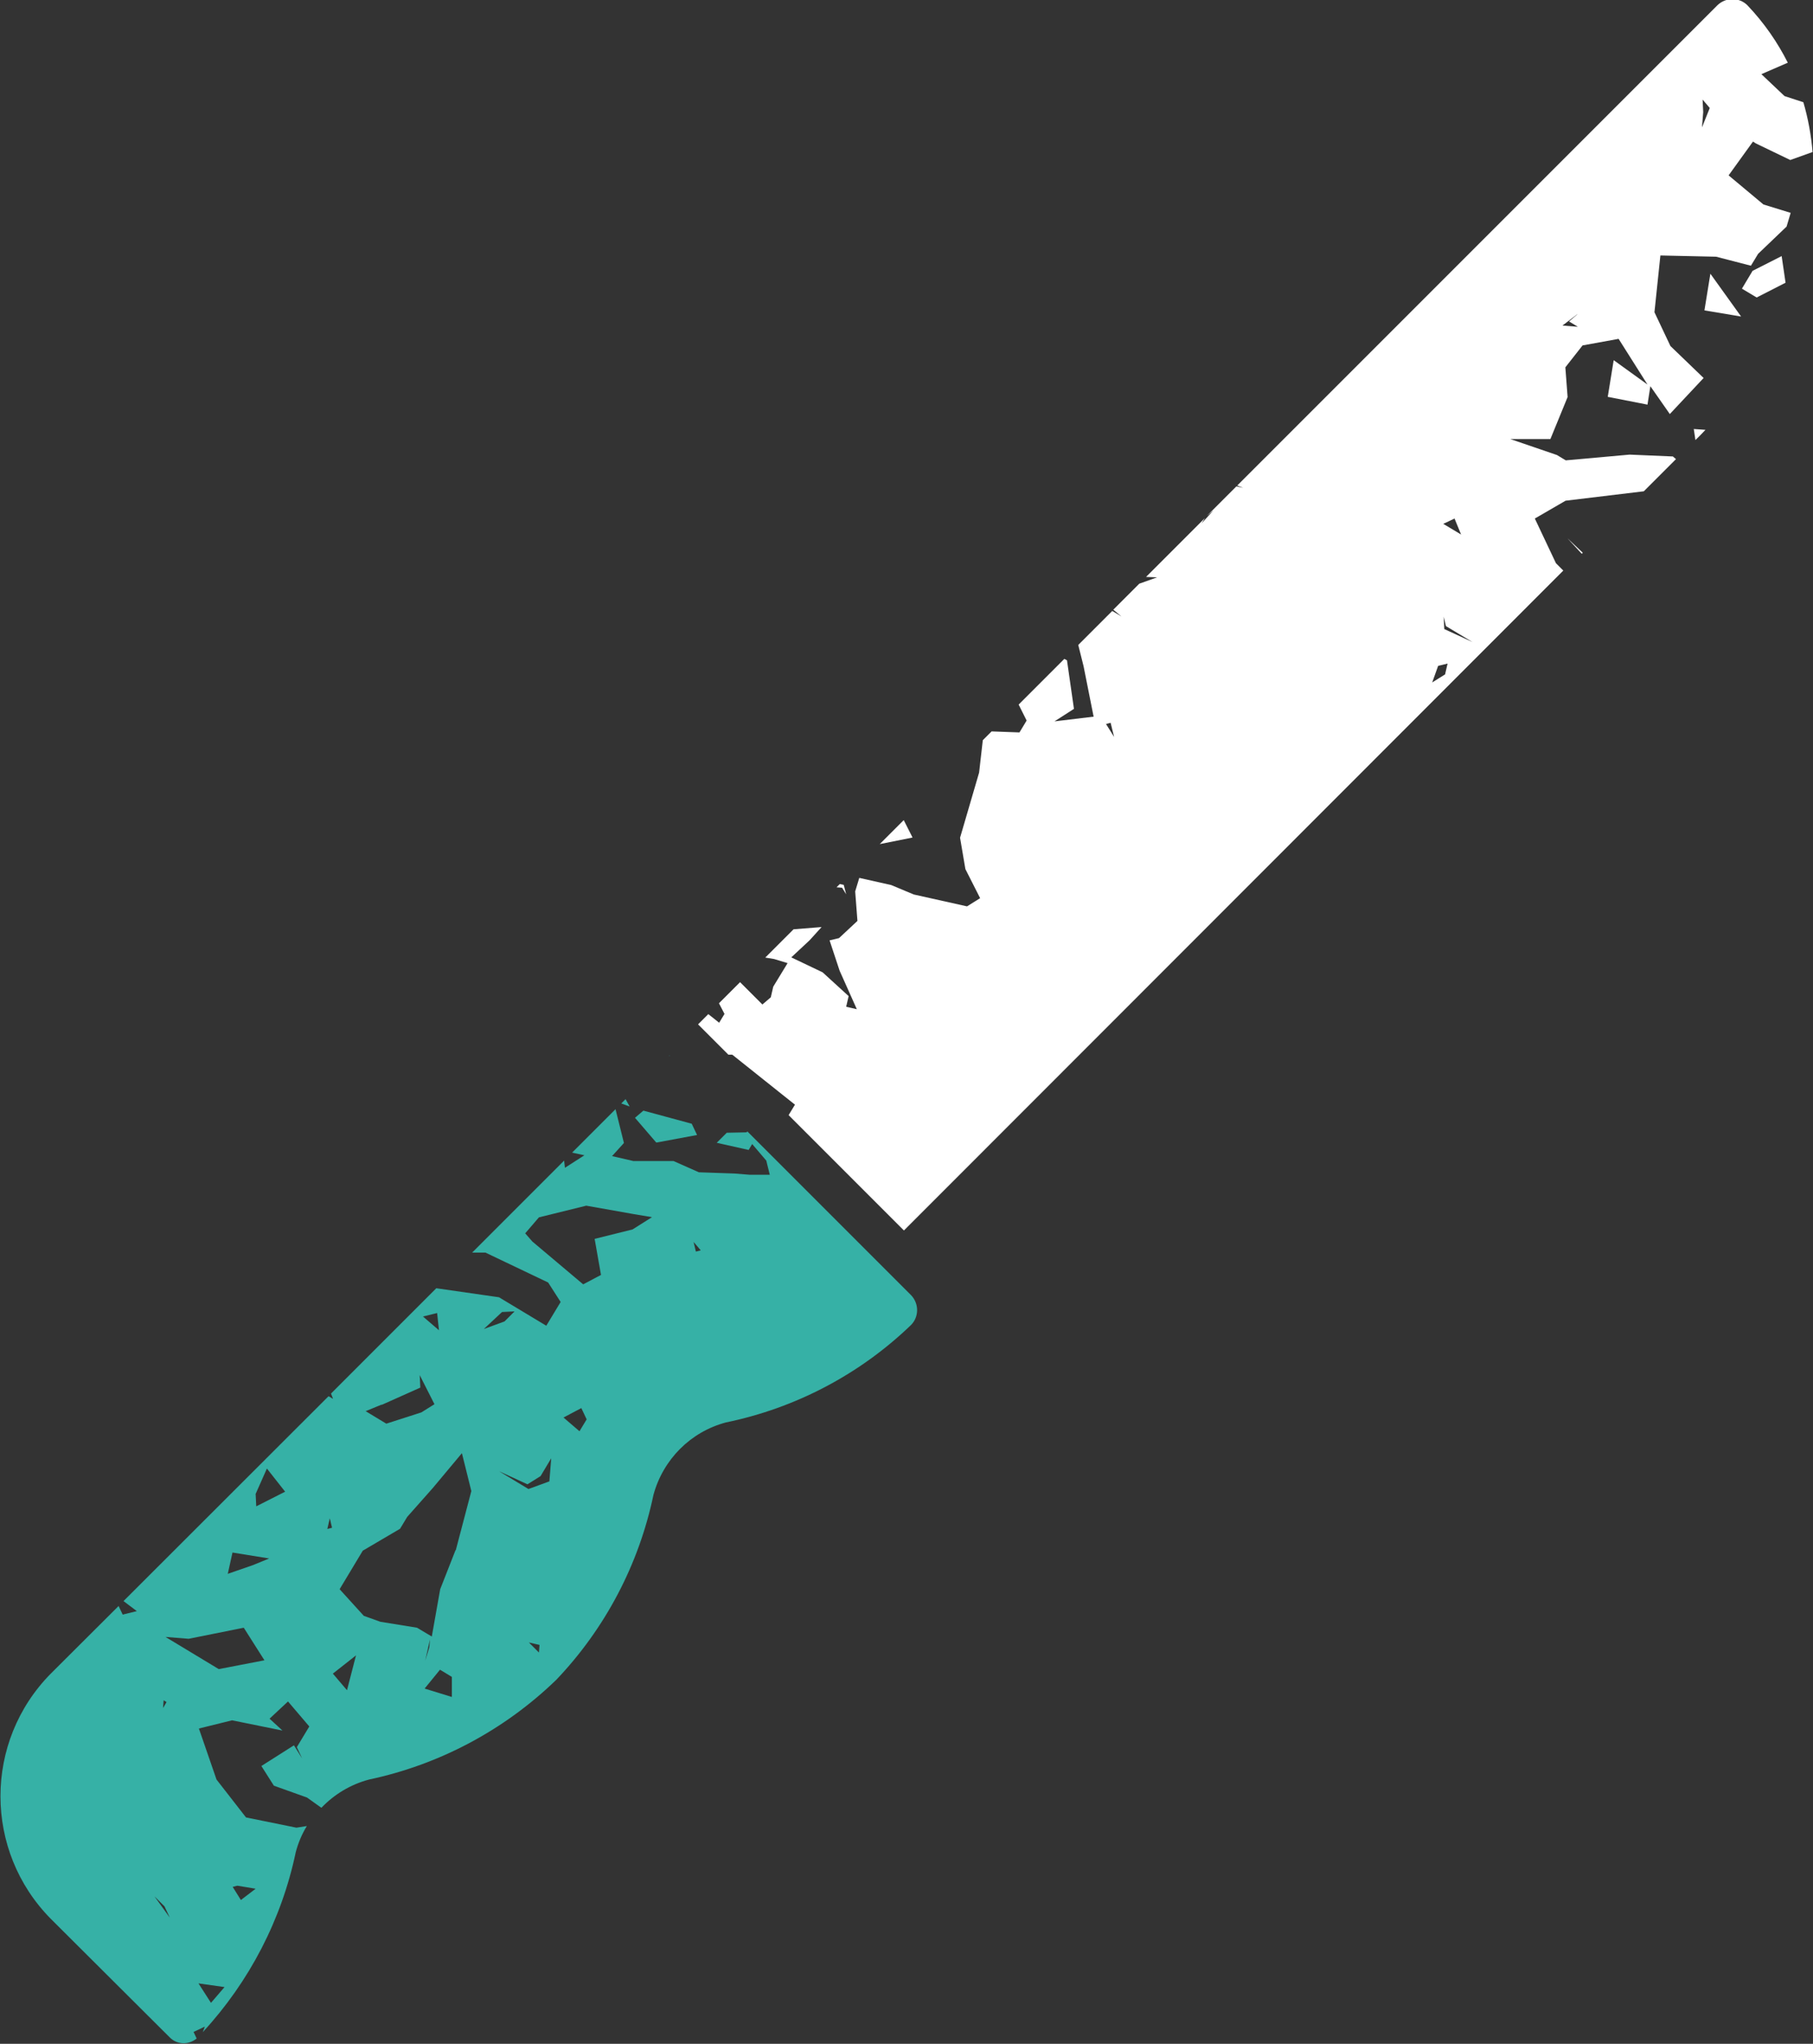
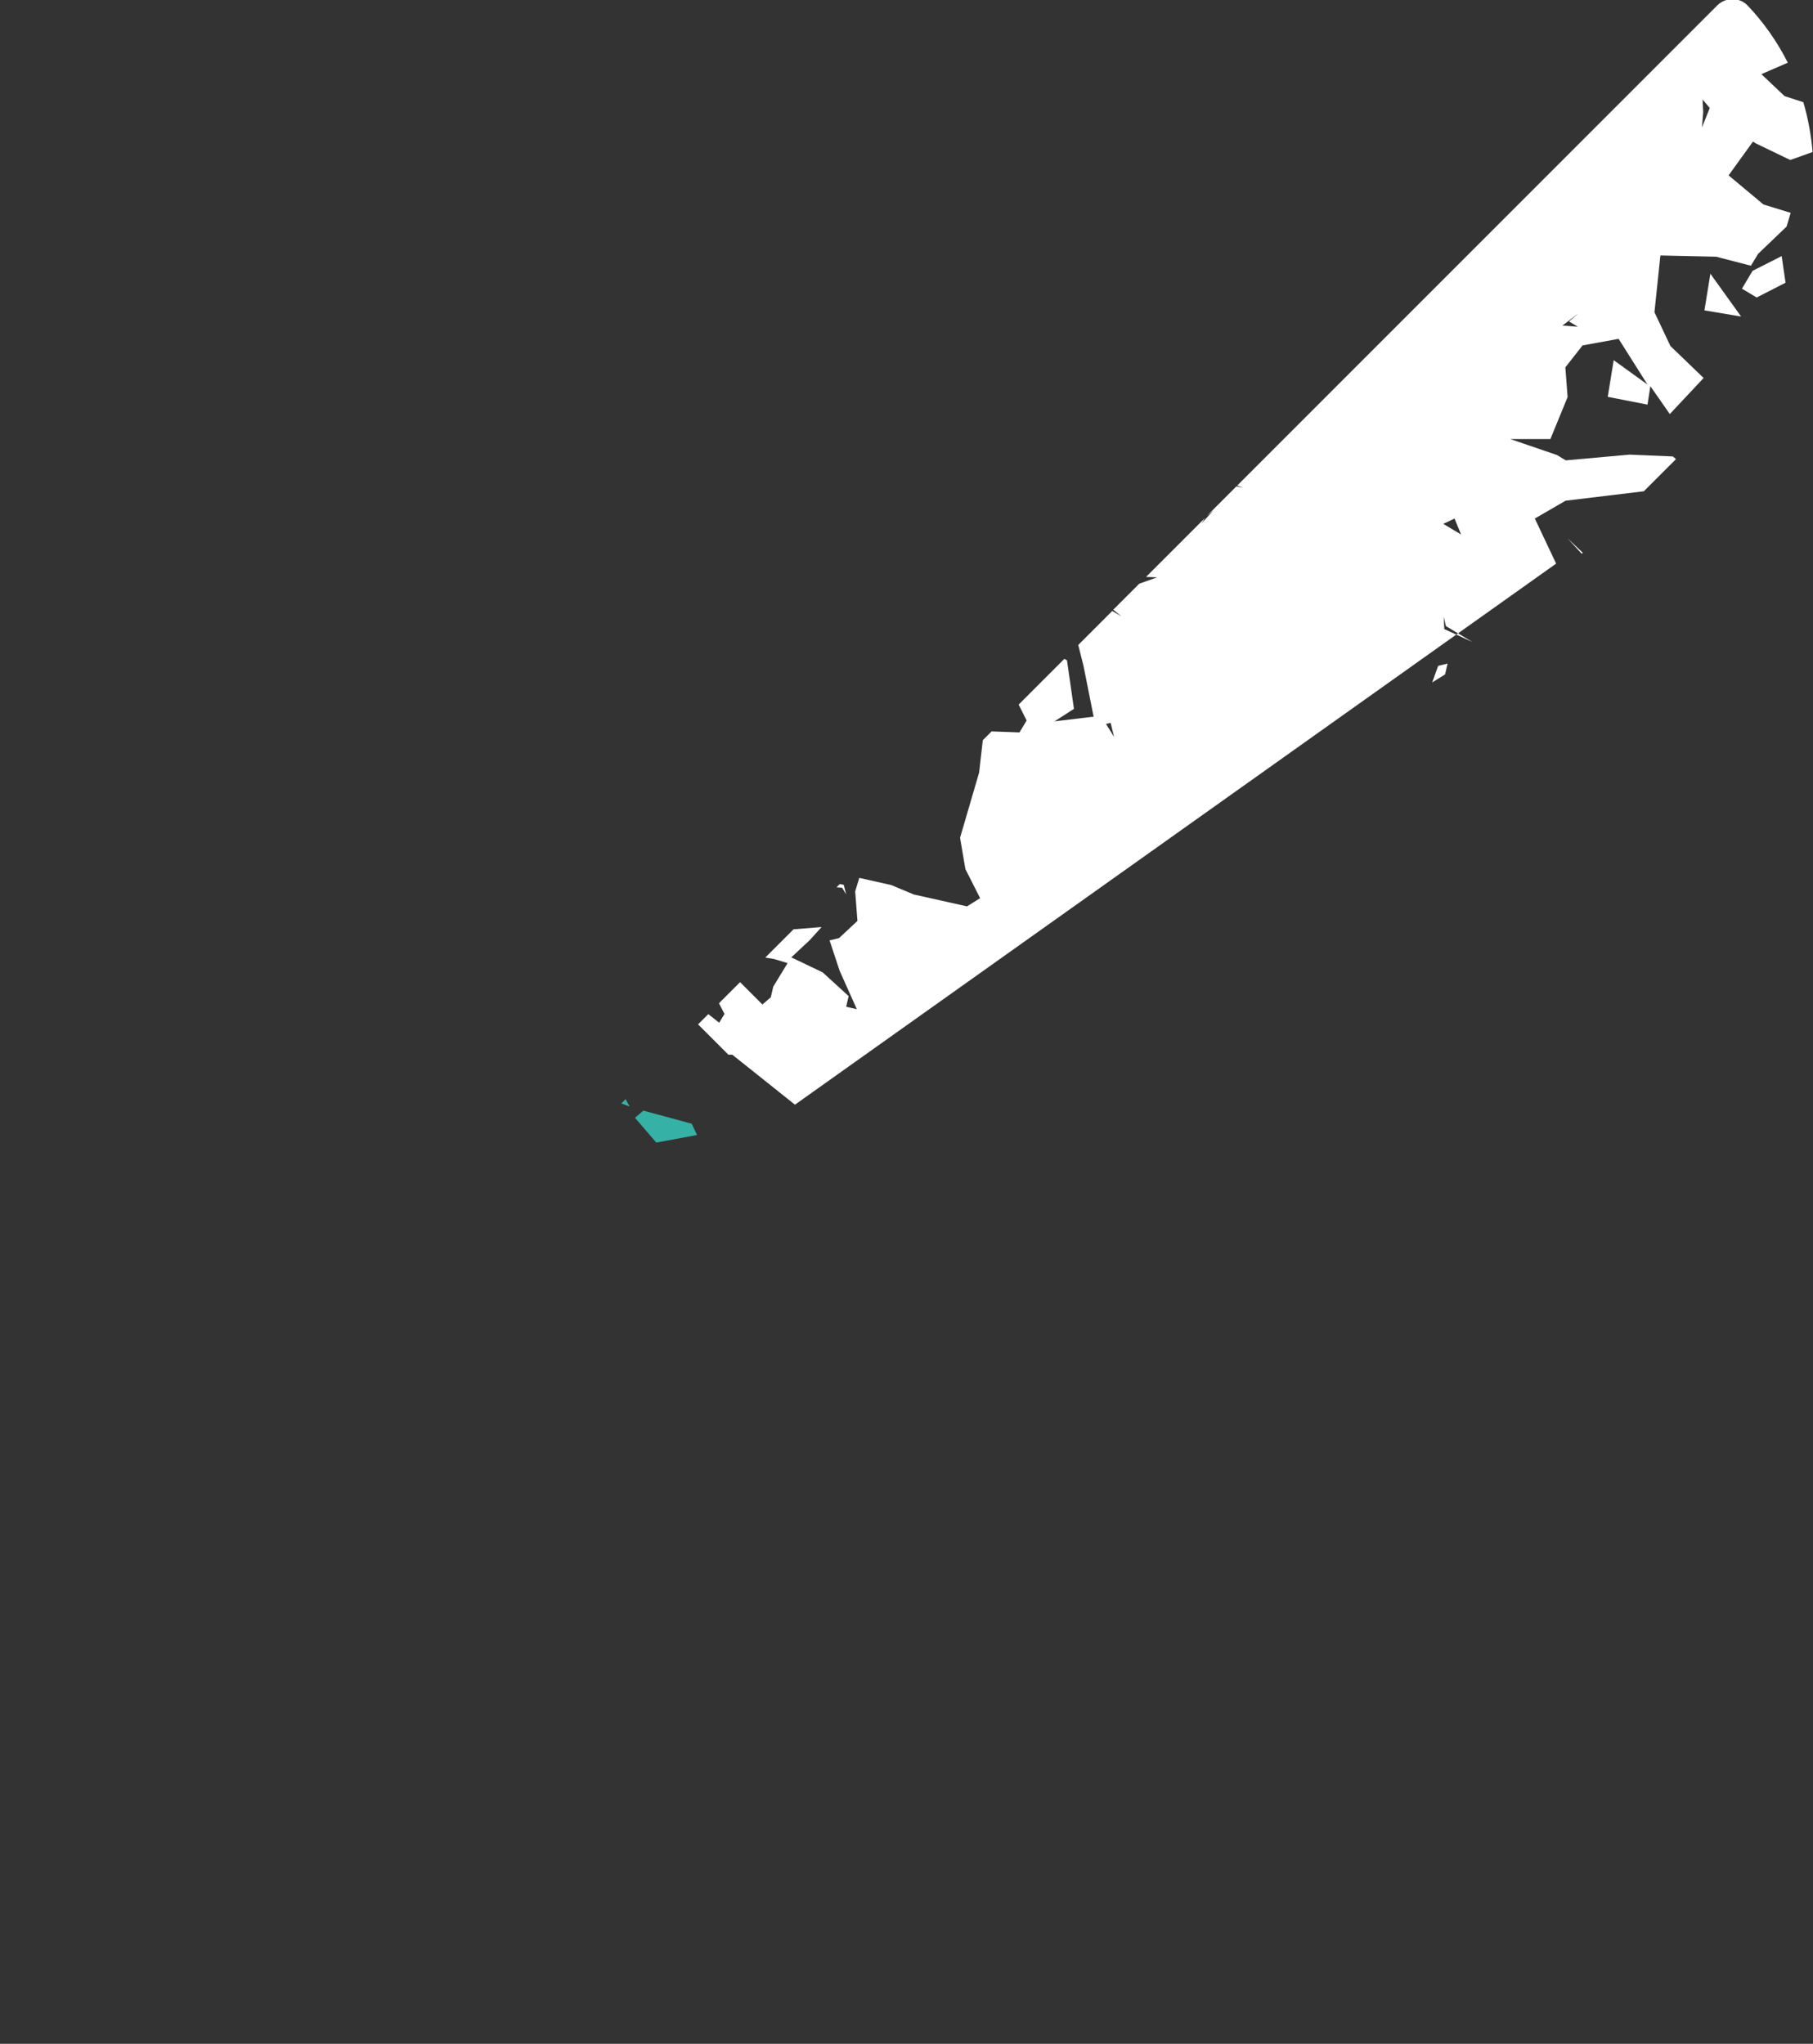
<svg xmlns="http://www.w3.org/2000/svg" id="Layer_2" data-name="Layer 2" viewBox="0 0 88.51 99.76">
  <rect x="0" y="0" width="88.51" height="99.76" fill="#333333" stroke="none" />
  <defs>
    <style>
      .cls-1 {
        fill: #fff;
      }

      .cls-2 {
        fill: #36b1a6;
      }
    </style>
  </defs>
  <g id="A_propos" data-name="A propos">
    <g id="Layer_28" data-name="Layer 28">
      <g>
        <g>
-           <polygon class="cls-2" points="32.66 51.53 32.7 51.53 32.68 51.51 32.66 51.53" />
          <polygon class="cls-2" points="34.03 55.4 33.77 54.85 31.41 54.21 31 54.56 32.04 55.77 34.03 55.4" />
          <polygon class="cls-2" points="30.74 54.01 30.54 53.65 30.33 53.86 30.74 54.01" />
-           <path class="cls-2" d="m36.44,55.27l-.96.02-.49.49,1.56.35.17-.29.69.81.17.69h-.98s-.75-.06-.75-.06l-1.73-.06-1.24-.55h-1.96s-1.04-.24-1.04-.24l.58-.64-.41-1.65-2.12,2.12.6.13-.95.61-.04-.35-4.49,4.49h.65s3.06,1.46,3.06,1.46l.61.95-.7,1.16-2.31-1.39-3.06-.44-5.14,5.14.1.26-.22-.13-10.01,10,.65.49-.69.17-.2-.42-3.3,3.29c-3.29,3.32-3.29,8.67,0,11.99l5.78,5.76c.36.38.93.4,1.33.07l-.15-.32.55-.26-.1.27c2.28-2.47,3.85-5.5,4.54-8.79.12-.45.3-.88.54-1.27l-.51.08-2.46-.5-1.44-1.85-.86-2.49,1.62-.4,2.46.5-.63-.58.9-.84,1.04,1.22-.61,1.01.26.55-.4-.64-1.59,1.01.61.96,1.62.58.7.5c.62-.65,1.42-1.14,2.33-1.38,3.44-.73,6.61-2.42,9.14-4.87,2.39-2.51,4.03-5.63,4.74-9.02.47-1.73,1.81-3.08,3.54-3.54,3.4-.7,6.54-2.35,9.04-4.76.39-.4.39-1.04,0-1.45l-7.99-7.99Zm-24.86,36.77l.9.15-.72.55-.4-.64.23-.06Zm-.61,4.94l-.67.78-.61-.95,1.27.18Zm-2.98-13.99l.14.09-.17.29.03-.38Zm-.45,9.57l.49.49.26.55-.75-1.04Zm3.14-11.09l-2.6-1.57,1.13.09,2.69-.54,1.01,1.59-2.23.43Zm1.68-5.08l-1.24.43.23-1.04,1.79.29-.78.32Zm.15-2.86l-.03-.61.55-1.24.89,1.13-1.42.72Zm3.47,1.1l.12-.52.11.46-.23.06Zm5.36-10.54l.09.84-.78-.67.69-.17Zm-2.7,4.48l1.88-.84-.03-.61.72,1.42-.64.4-1.71.55-1.01-.61.78-.32Zm-1.7,13.93l-.69-.81,1.13-.89-.44,1.7Zm5.12.33l-1.33-.41.75-.92.58.35v.98Zm-1.3-1.77l.23-1.04-.03.38-.2.66Zm1.48-5.4l-.75,1.91-.41,2.31-.72-.43-1.79-.29-.81-.29-1.18-1.3,1.13-1.88,1.82-1.07.35-.58,1.25-1.41,1.42-1.7.46,1.85-.76,2.89Zm2.27-11.62l.61-.03-.49.49-1.01.37.9-.84Zm1.8,16.62l-.49-.49.52.12-.03.38Zm.5-8.35l-1.01.37-1.44-.87,1.39.64.64-.4.52-.87-.09,1.13Zm1.48-2.45l-.78-.67.87-.46.26.55-.35.58Zm2.59-9.85l-1.85.46.31,1.76-.87.46-2.48-2.09-.35-.4.67-.78,2.31-.57,2.31.41.9.15-.95.6Zm3.09,1.07l-.11-.46.35.41-.23.06Z" />
        </g>
        <g>
          <polygon class="cls-1" points="83.21 15.15 85 15.45 83.5 13.36 83.21 15.15" />
-           <path class="cls-1" d="m82.77,21.48c.17-.16.33-.33.49-.5l-.57-.04.08.54Z" />
-           <polygon class="cls-1" points="44.55 40.88 44.12 40.03 42.95 41.2 44.55 40.88" />
          <polygon class="cls-1" points="86.98 12.5 85.56 13.22 85.04 14.09 85.76 14.52 87.17 13.8 86.98 12.5" />
-           <path class="cls-1" d="m75.97,27.51l-1.04-2.2,1.5-.87,3.82-.46h0s1.57-1.57,1.57-1.57l-.15-.13-2.11-.09-3.12.28-.43-.26-2.28-.78h1.96s.84-2.05.84-2.05l-.11-1.45.84-1.07,1.76-.32,1.41,2.23-1.65-1.19-.29,1.79,1.94.38.14-.9.95,1.36,1.65-1.76-1.62-1.56-.78-1.65.29-2.77,2.72.06,1.7.44.35-.58,1.39-1.33.2-.67-1.33-.41-1.7-1.42,1.19-1.65.14.09,1.68.81,1.09-.39c-.07-.83-.22-1.64-.45-2.43l-.92-.3-1.13-1.07,1.29-.56c-.5-.99-1.15-1.94-1.98-2.81-.4-.39-1.04-.39-1.45,0l-23.45,23.45.29.11-.33-.07-1.45,1.45.33-.28-.58.64.16-.26-2.87,2.87.54.02-.87.31-1.27,1.27.4.33-.45-.27-1.66,1.66.26,1.04.49,2.46-1.91.23.95-.61-.34-2.37-.13-.07-2.23,2.23.39.78-.35.58-1.36-.05-.43.43-.18,1.58-.93,3.18.26,1.53.72,1.42-.64.4-2.6-.58-1.1-.46-1.56-.35-.2.66.11,1.44-.9.84-.46.11.49,1.48.84,1.88-.52-.12.12-.52-1.27-1.16-1.53-.73.9-.84.58-.64-1.37.11-1.38,1.38.43.07.66.2-.7,1.15-.12.52-.41.35-1.09-1.09-1.03,1.03.27.52-.26.43-.53-.42-.5.5,1.48,1.48h.19s3.06,2.44,3.06,2.44l-.31.51,5.63,5.63,32.19-32.21-.38-.38Zm7.15-22.65l.35.41-.38.95.06-.75-.03-.61Zm-6.11,10.48l-.41.35.43.26-.75-.06.72-.55Zm-23.02,20l.23-.06.17.69-.4-.64Zm17.02-10.03l.32.78-.87-.52.55-.26Zm-.45,7.6l-.64.4.29-.81.46-.11-.12.52Zm-.05-2.2l-.03-.61.11.46,1.3.78-1.39-.64Z" />
+           <path class="cls-1" d="m75.97,27.51l-1.04-2.2,1.5-.87,3.82-.46h0s1.57-1.57,1.57-1.57l-.15-.13-2.11-.09-3.12.28-.43-.26-2.28-.78h1.96s.84-2.05.84-2.05l-.11-1.45.84-1.07,1.76-.32,1.41,2.23-1.65-1.19-.29,1.79,1.94.38.14-.9.95,1.36,1.65-1.76-1.62-1.56-.78-1.65.29-2.77,2.72.06,1.7.44.35-.58,1.39-1.33.2-.67-1.33-.41-1.7-1.42,1.19-1.65.14.09,1.68.81,1.09-.39c-.07-.83-.22-1.64-.45-2.43l-.92-.3-1.13-1.07,1.29-.56c-.5-.99-1.15-1.94-1.98-2.81-.4-.39-1.04-.39-1.45,0l-23.45,23.45.29.11-.33-.07-1.45,1.45.33-.28-.58.64.16-.26-2.87,2.87.54.02-.87.31-1.27,1.27.4.33-.45-.27-1.66,1.66.26,1.04.49,2.46-1.91.23.95-.61-.34-2.37-.13-.07-2.23,2.23.39.78-.35.58-1.36-.05-.43.43-.18,1.58-.93,3.18.26,1.53.72,1.42-.64.4-2.6-.58-1.1-.46-1.56-.35-.2.66.11,1.44-.9.84-.46.11.49,1.48.84,1.88-.52-.12.12-.52-1.27-1.16-1.53-.73.9-.84.58-.64-1.37.11-1.38,1.38.43.07.66.2-.7,1.15-.12.52-.41.35-1.09-1.09-1.03,1.03.27.52-.26.43-.53-.42-.5.5,1.48,1.48h.19s3.06,2.44,3.06,2.44Zm7.15-22.65l.35.41-.38.95.06-.75-.03-.61Zm-6.11,10.48l-.41.35.43.26-.75-.06.72-.55Zm-23.02,20l.23-.06.17.69-.4-.64Zm17.02-10.03l.32.78-.87-.52.55-.26Zm-.45,7.6l-.64.4.29-.81.46-.11-.12.52Zm-.05-2.2l-.03-.61.11.46,1.3.78-1.39-.64Z" />
          <polygon class="cls-1" points="76.52 26.27 77.22 27.03 77.27 26.98 76.52 26.27" />
          <polygon class="cls-1" points="41.11 43.33 41.31 43.65 41.19 43.19 41 43.15 40.84 43.31 41.11 43.33" />
        </g>
      </g>
    </g>
  </g>
</svg>